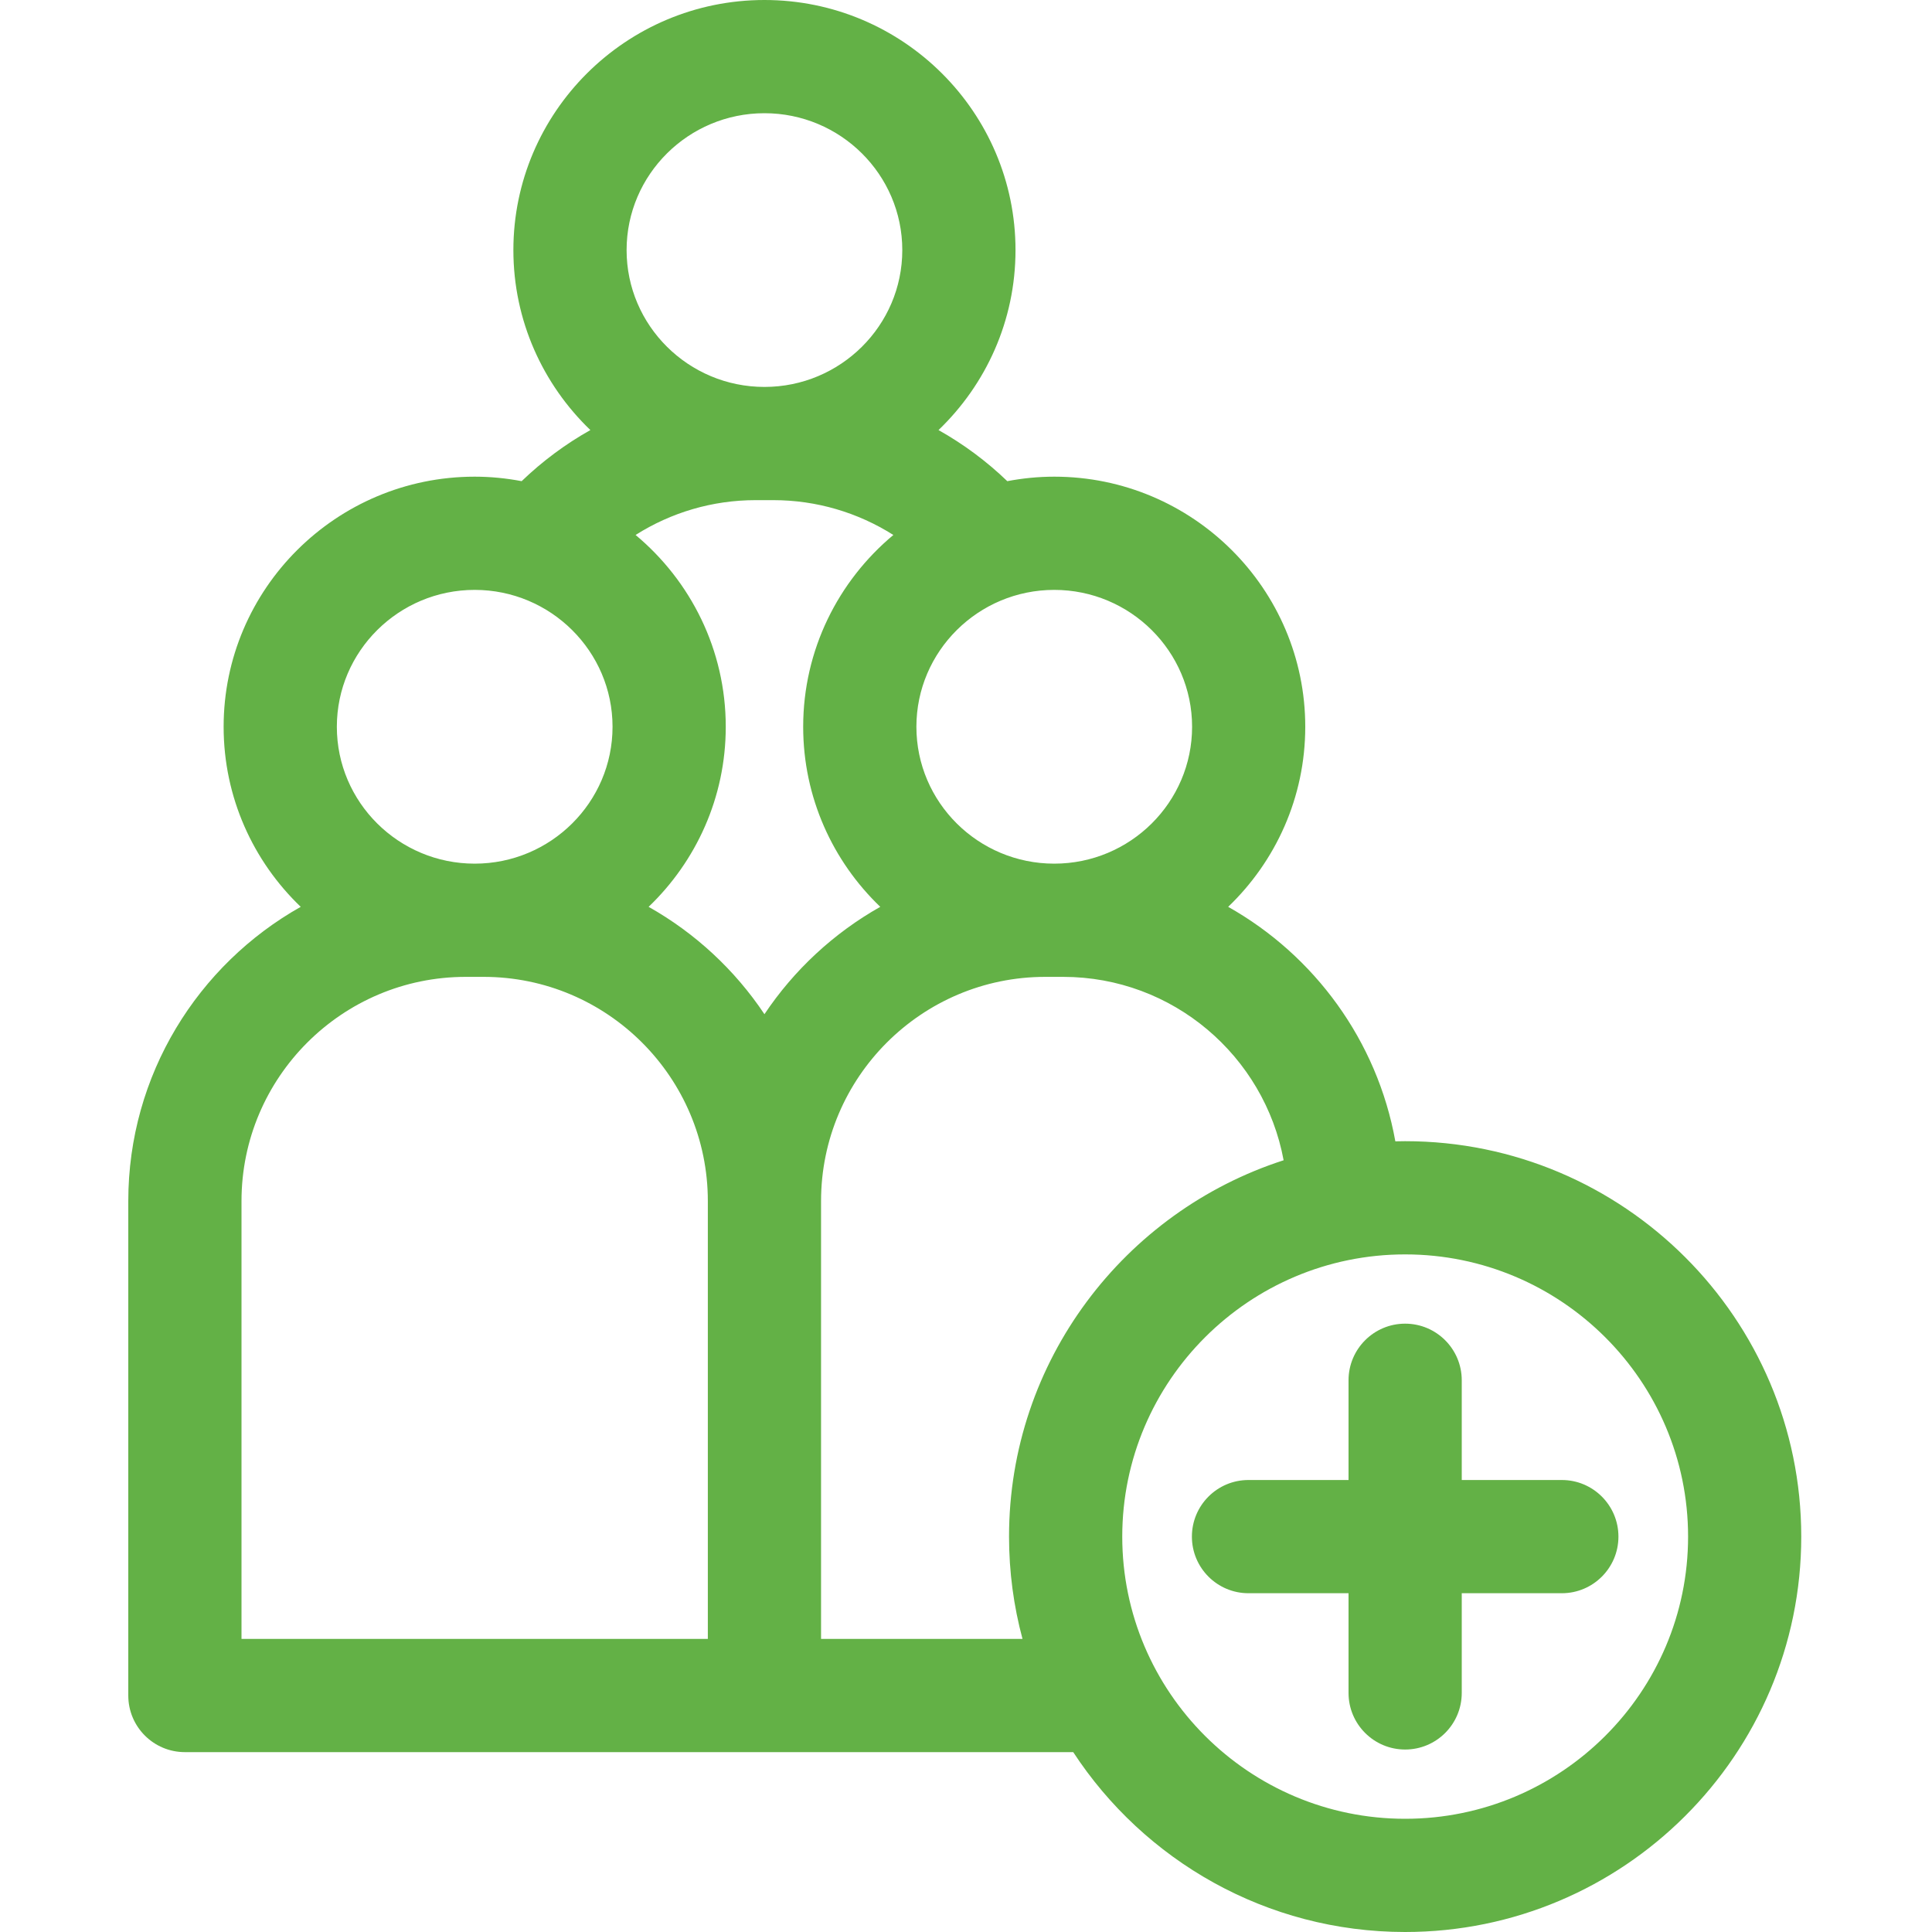
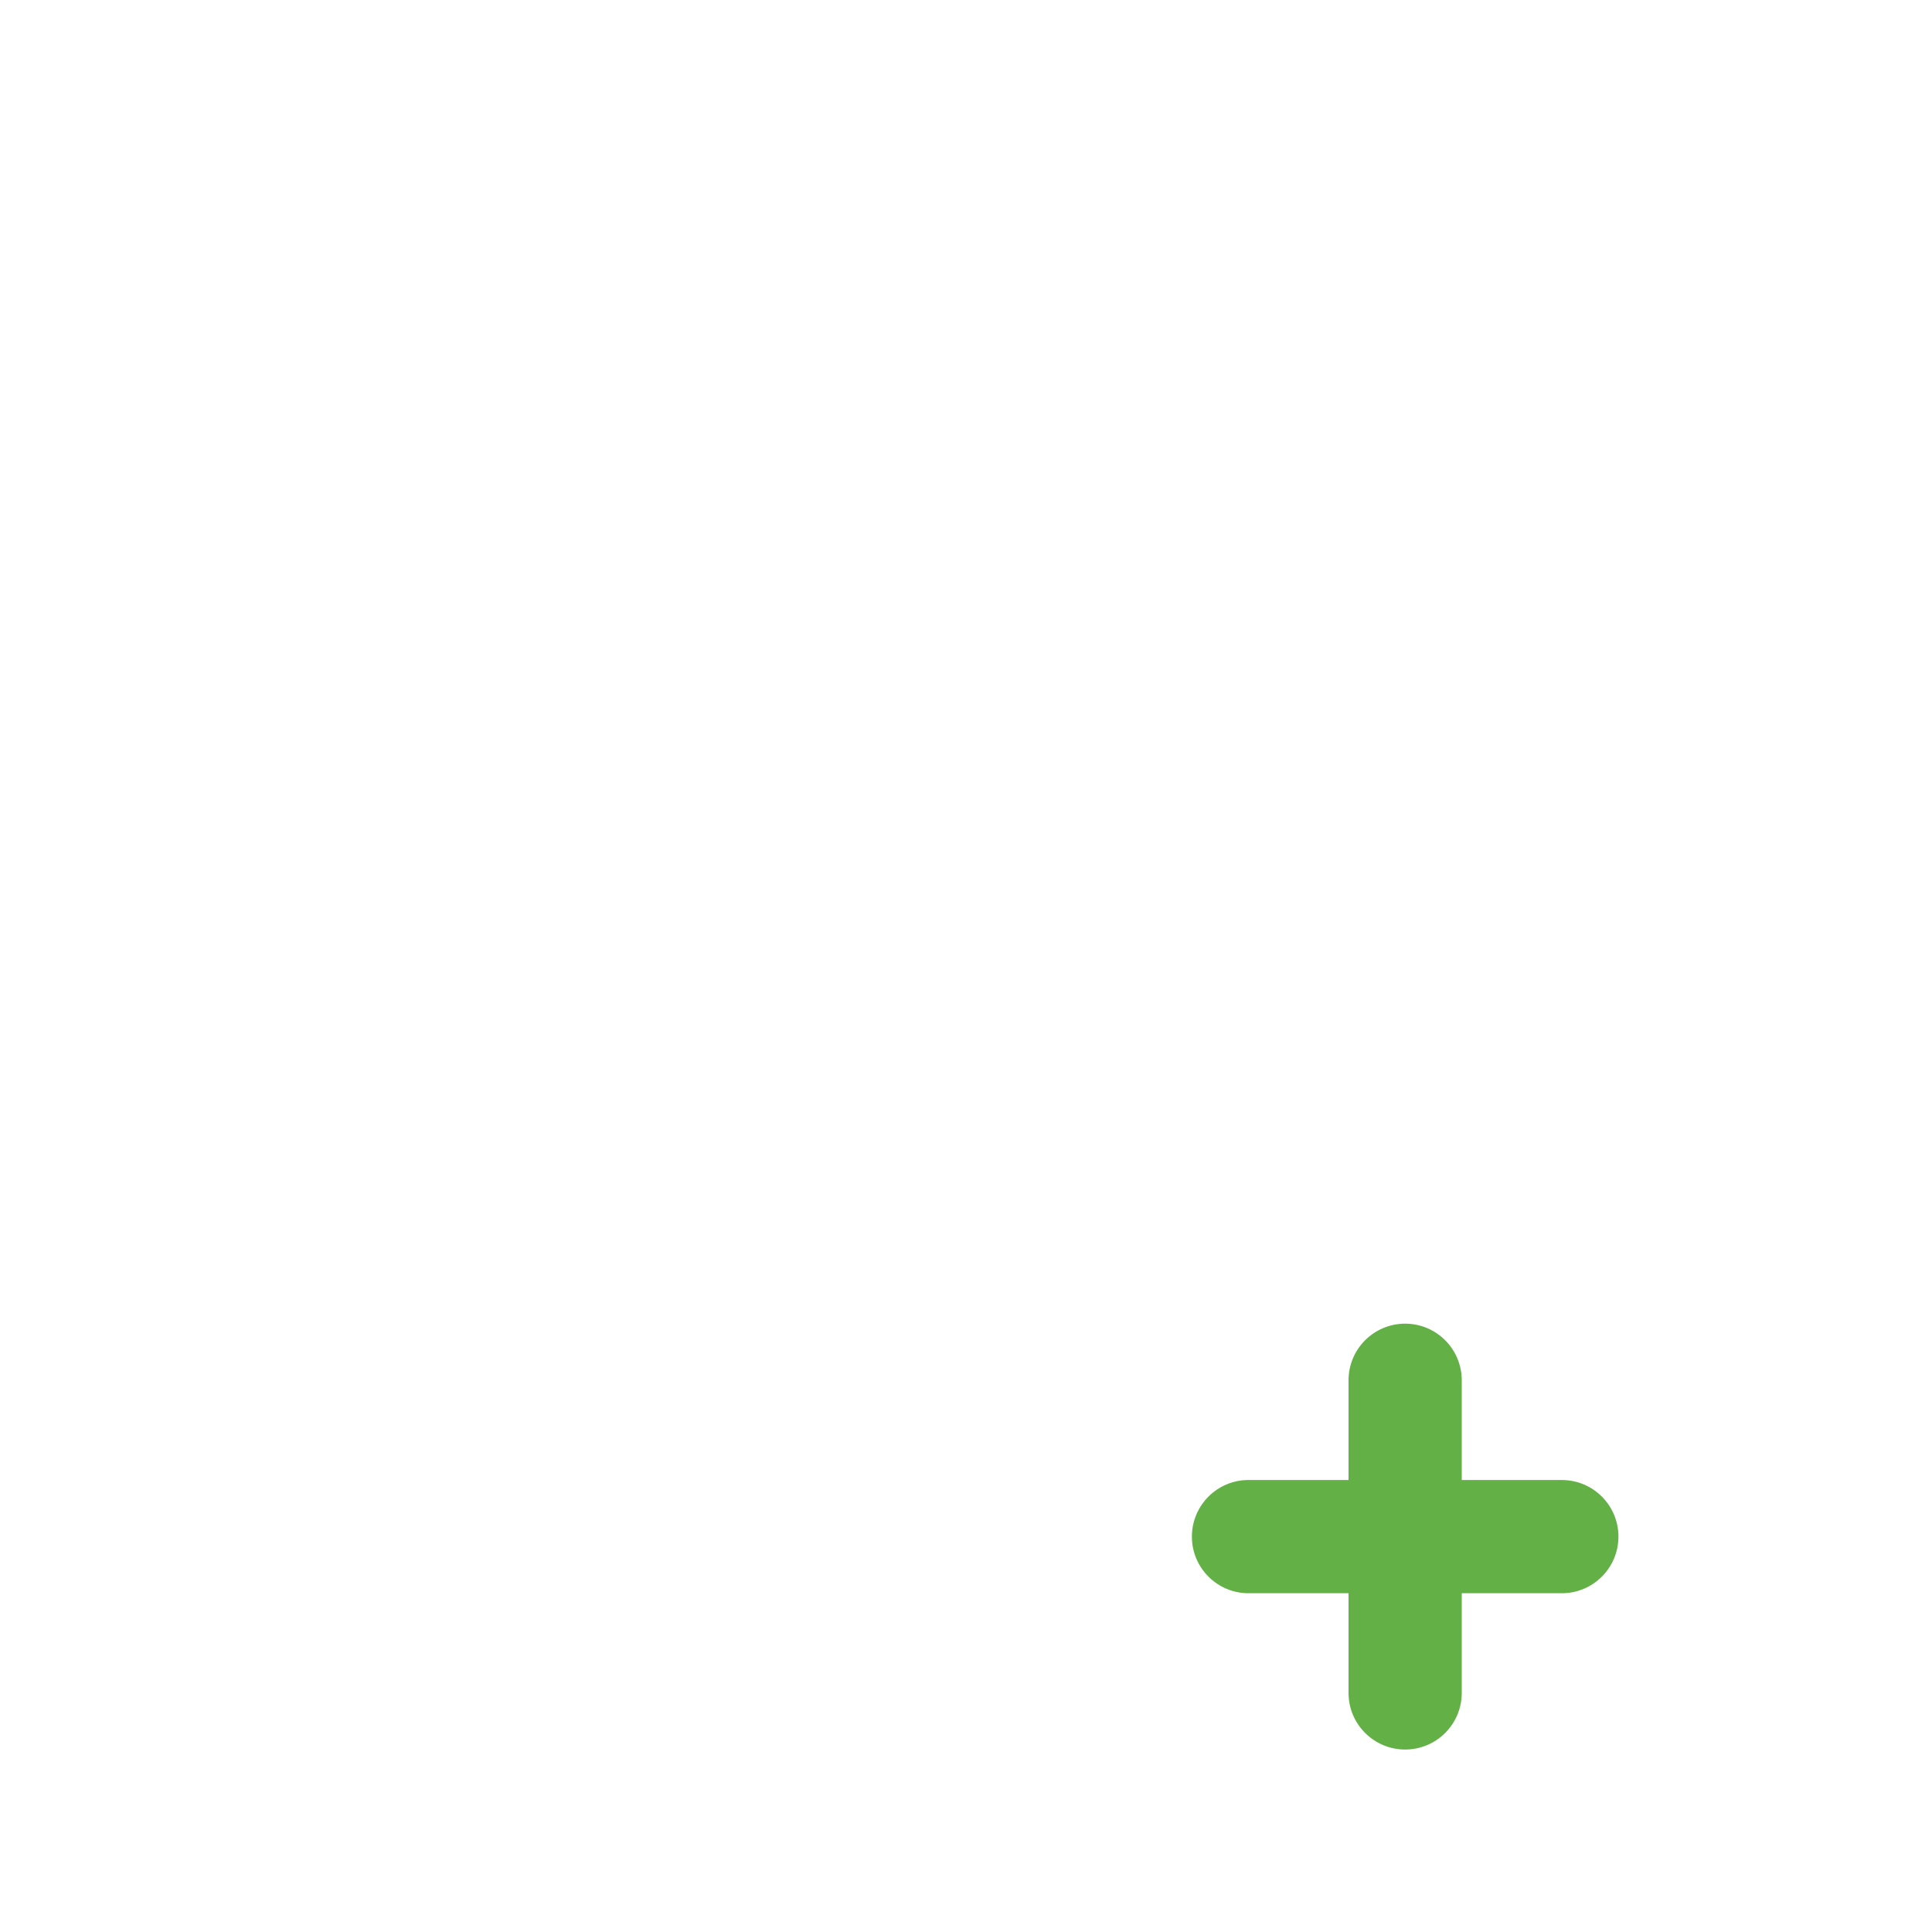
<svg xmlns="http://www.w3.org/2000/svg" width="40" height="40" viewBox="0 0 40 40" fill="none">
-   <path d="M29.092 23.627C29.024 23.627 28.956 23.628 28.889 23.63C28.515 21.546 27.213 19.78 25.428 18.775C26.411 17.833 27.024 16.51 27.024 15.047C27.024 12.192 24.693 9.869 21.827 9.869C21.494 9.869 21.17 9.902 20.855 9.962C20.424 9.547 19.945 9.193 19.431 8.904C20.413 7.961 21.025 6.64 21.025 5.178C21.025 2.323 18.693 0 15.827 0C12.961 0 10.629 2.323 10.629 5.178C10.629 6.64 11.242 7.961 12.223 8.904C11.71 9.192 11.231 9.547 10.8 9.962C10.485 9.902 10.16 9.869 9.828 9.869C6.961 9.869 4.63 12.192 4.63 15.047C4.63 16.51 5.243 17.833 6.226 18.775C4.097 19.973 2.656 22.255 2.656 24.867V35.104C2.656 35.752 3.181 36.276 3.828 36.276H22.22C23.685 38.516 26.218 40 29.092 40C33.614 40 37.293 36.328 37.293 31.814C37.293 27.3 33.614 23.627 29.092 23.627ZM21.827 12.213C23.401 12.213 24.681 13.485 24.681 15.047C24.681 16.61 23.401 17.881 21.827 17.881C20.253 17.881 18.973 16.61 18.973 15.047C18.973 13.485 20.253 12.213 21.827 12.213ZM15.827 2.344C17.401 2.344 18.681 3.615 18.681 5.178C18.681 6.74 17.401 8.011 15.827 8.011C14.254 8.011 12.973 6.74 12.973 5.178C12.973 3.615 14.254 2.344 15.827 2.344ZM9.828 12.213C11.401 12.213 12.682 13.485 12.682 15.047C12.682 16.61 11.401 17.881 9.828 17.881C8.254 17.881 6.974 16.61 6.974 15.047C6.974 13.485 8.254 12.213 9.828 12.213ZM14.655 33.932H5V24.867C5 22.307 7.082 20.225 9.642 20.225H10.013C12.573 20.225 14.655 22.307 14.655 24.867V33.932ZM15.827 20.998C15.216 20.082 14.393 19.318 13.429 18.775C14.412 17.833 15.026 16.51 15.026 15.047C15.026 13.454 14.299 12.027 13.159 11.076C13.893 10.611 14.75 10.355 15.642 10.355H16.013C16.904 10.355 17.761 10.611 18.496 11.076C17.356 12.027 16.629 13.454 16.629 15.047C16.629 16.51 17.242 17.833 18.225 18.775C17.262 19.318 16.439 20.082 15.827 20.998ZM21.17 33.932H16.999V24.867C16.999 22.307 19.081 20.225 21.641 20.225H22.012C24.283 20.225 26.177 21.865 26.576 24.022C23.281 25.085 20.891 28.176 20.891 31.814C20.891 32.546 20.988 33.257 21.17 33.932ZM29.092 37.656C25.862 37.656 23.235 35.035 23.235 31.814C23.235 28.592 25.862 25.971 29.092 25.971C32.322 25.971 34.95 28.592 34.95 31.814C34.95 35.035 32.322 37.656 29.092 37.656Z" fill="#63B146" />
  <path d="M32.336 30.642H30.264V28.577C30.264 27.93 29.739 27.405 29.092 27.405C28.445 27.405 27.92 27.93 27.92 28.577V30.642H25.848C25.201 30.642 24.677 31.167 24.677 31.814C24.677 32.461 25.201 32.986 25.848 32.986H27.92V35.05C27.92 35.698 28.445 36.222 29.092 36.222C29.739 36.222 30.264 35.698 30.264 35.05V32.986H32.336C32.983 32.986 33.508 32.461 33.508 31.814C33.508 31.167 32.983 30.642 32.336 30.642Z" fill="#63B146" />
</svg>